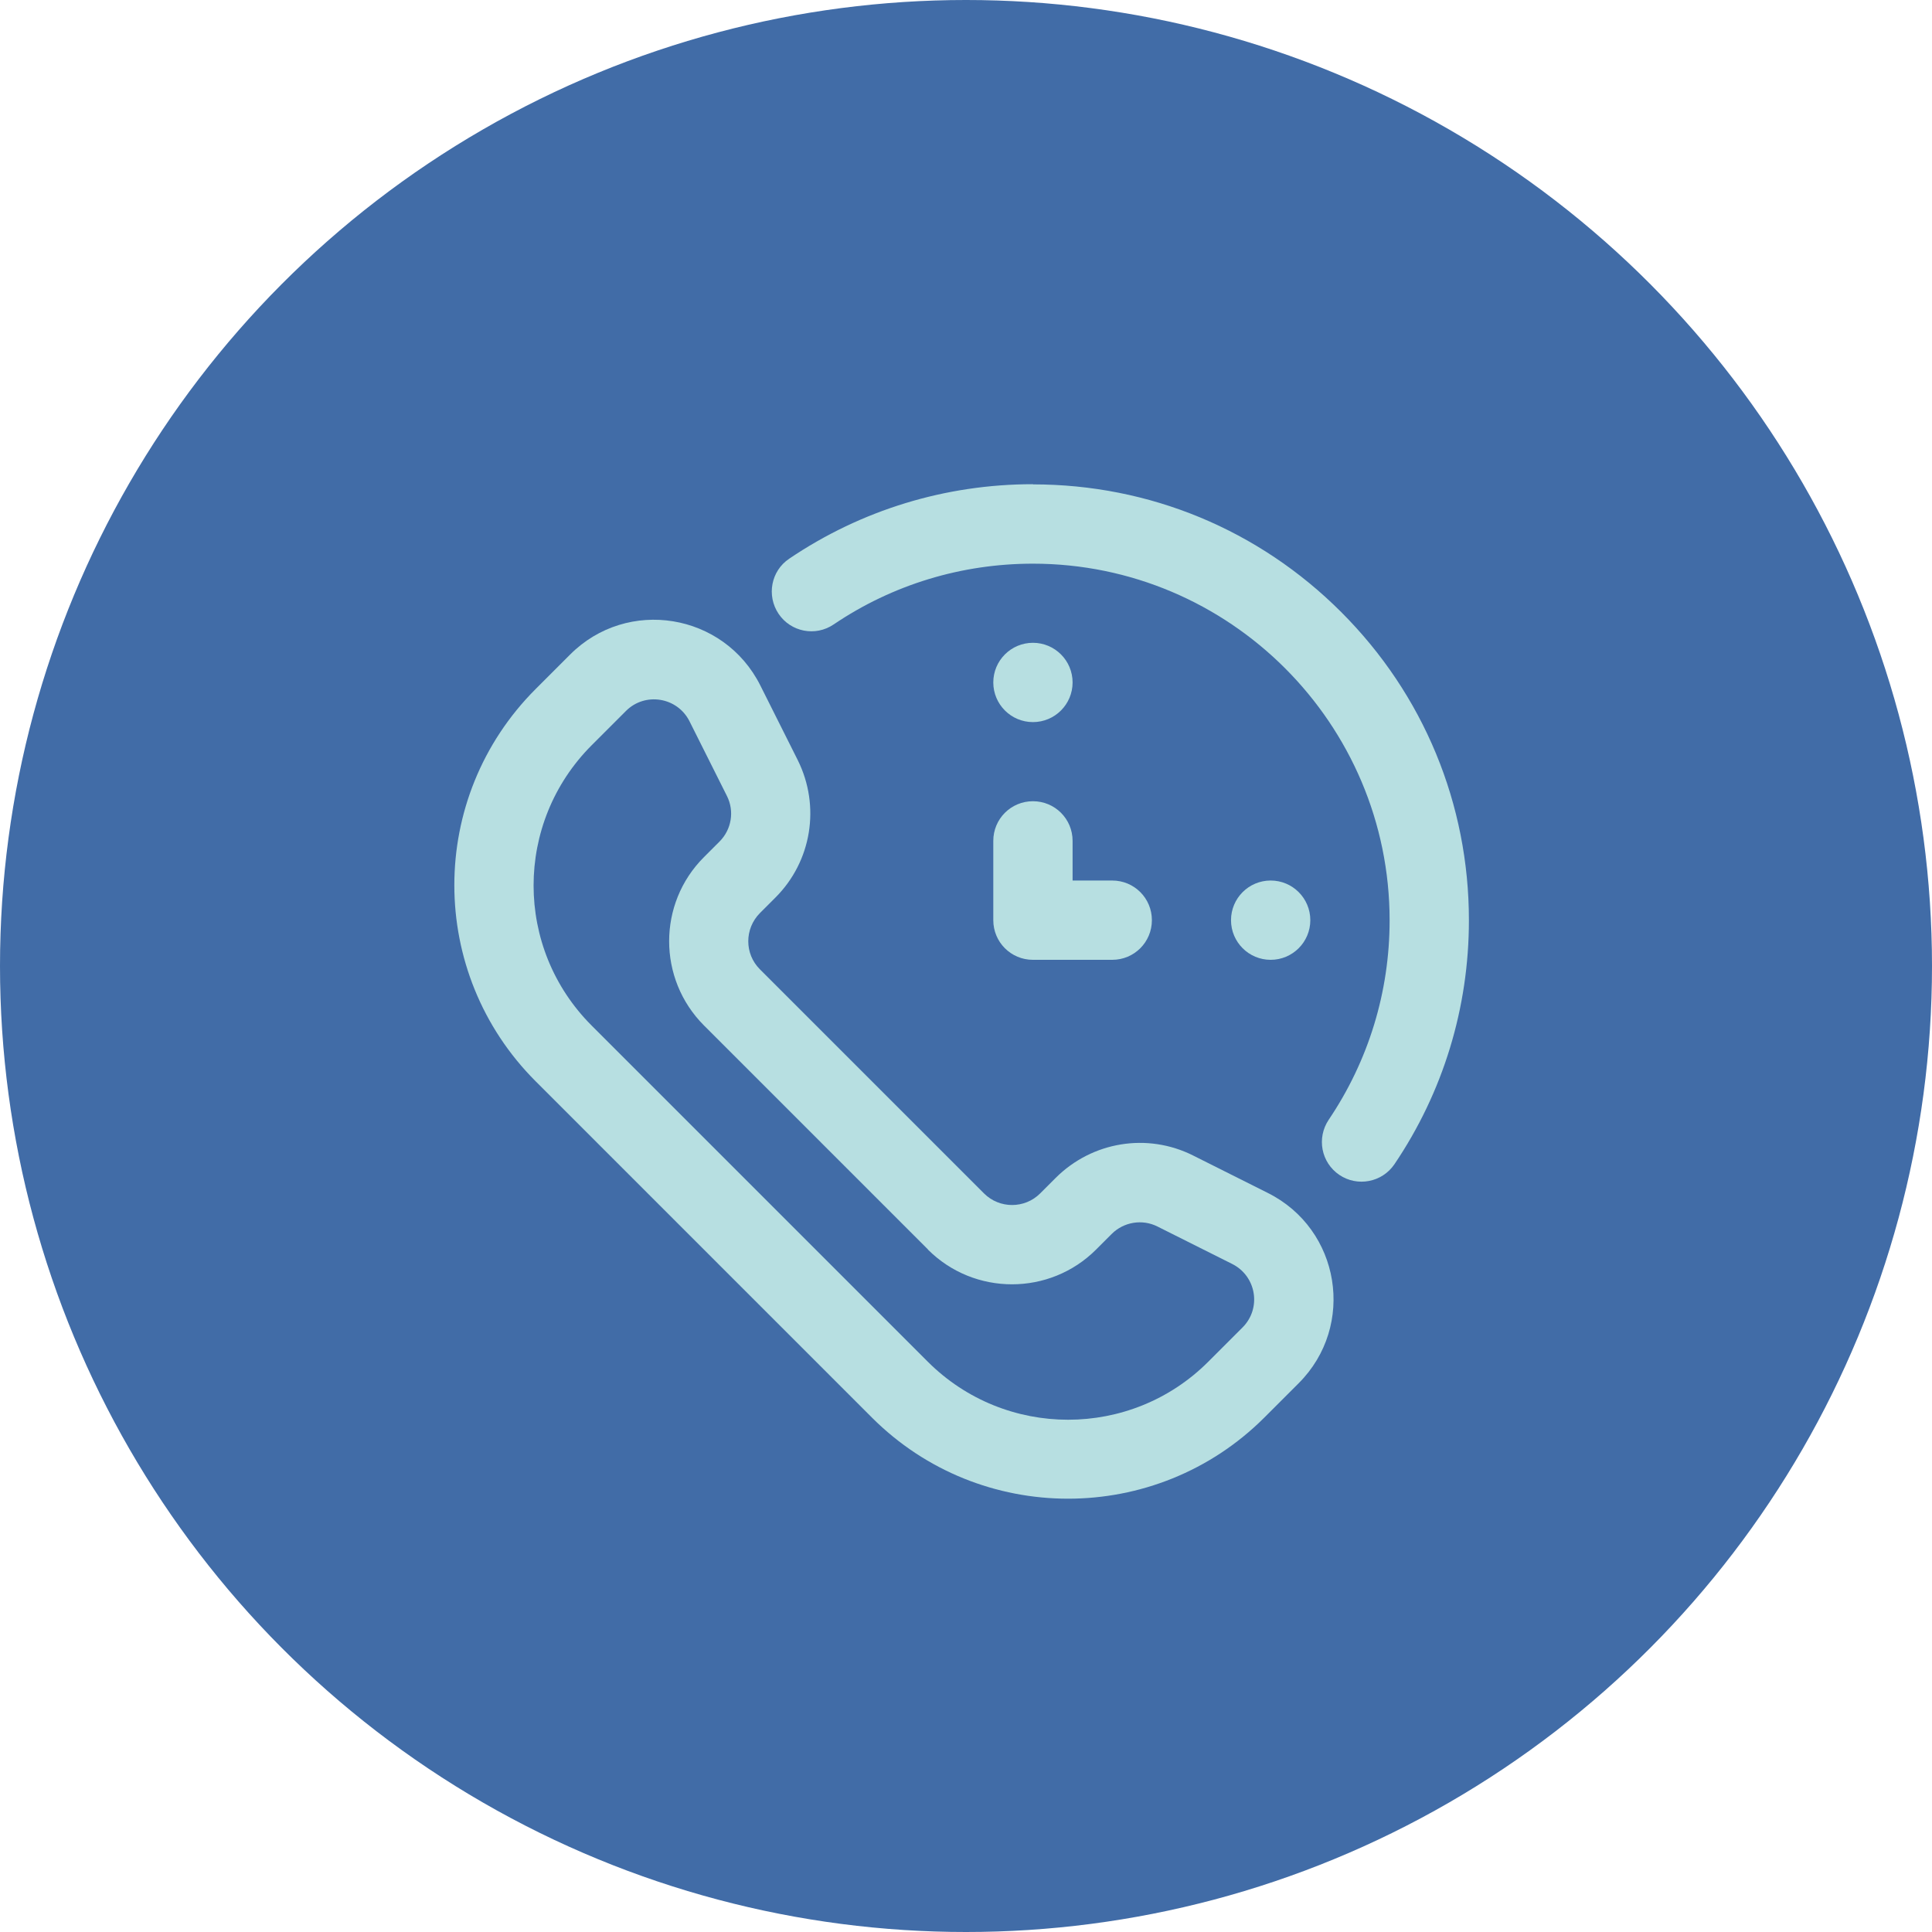
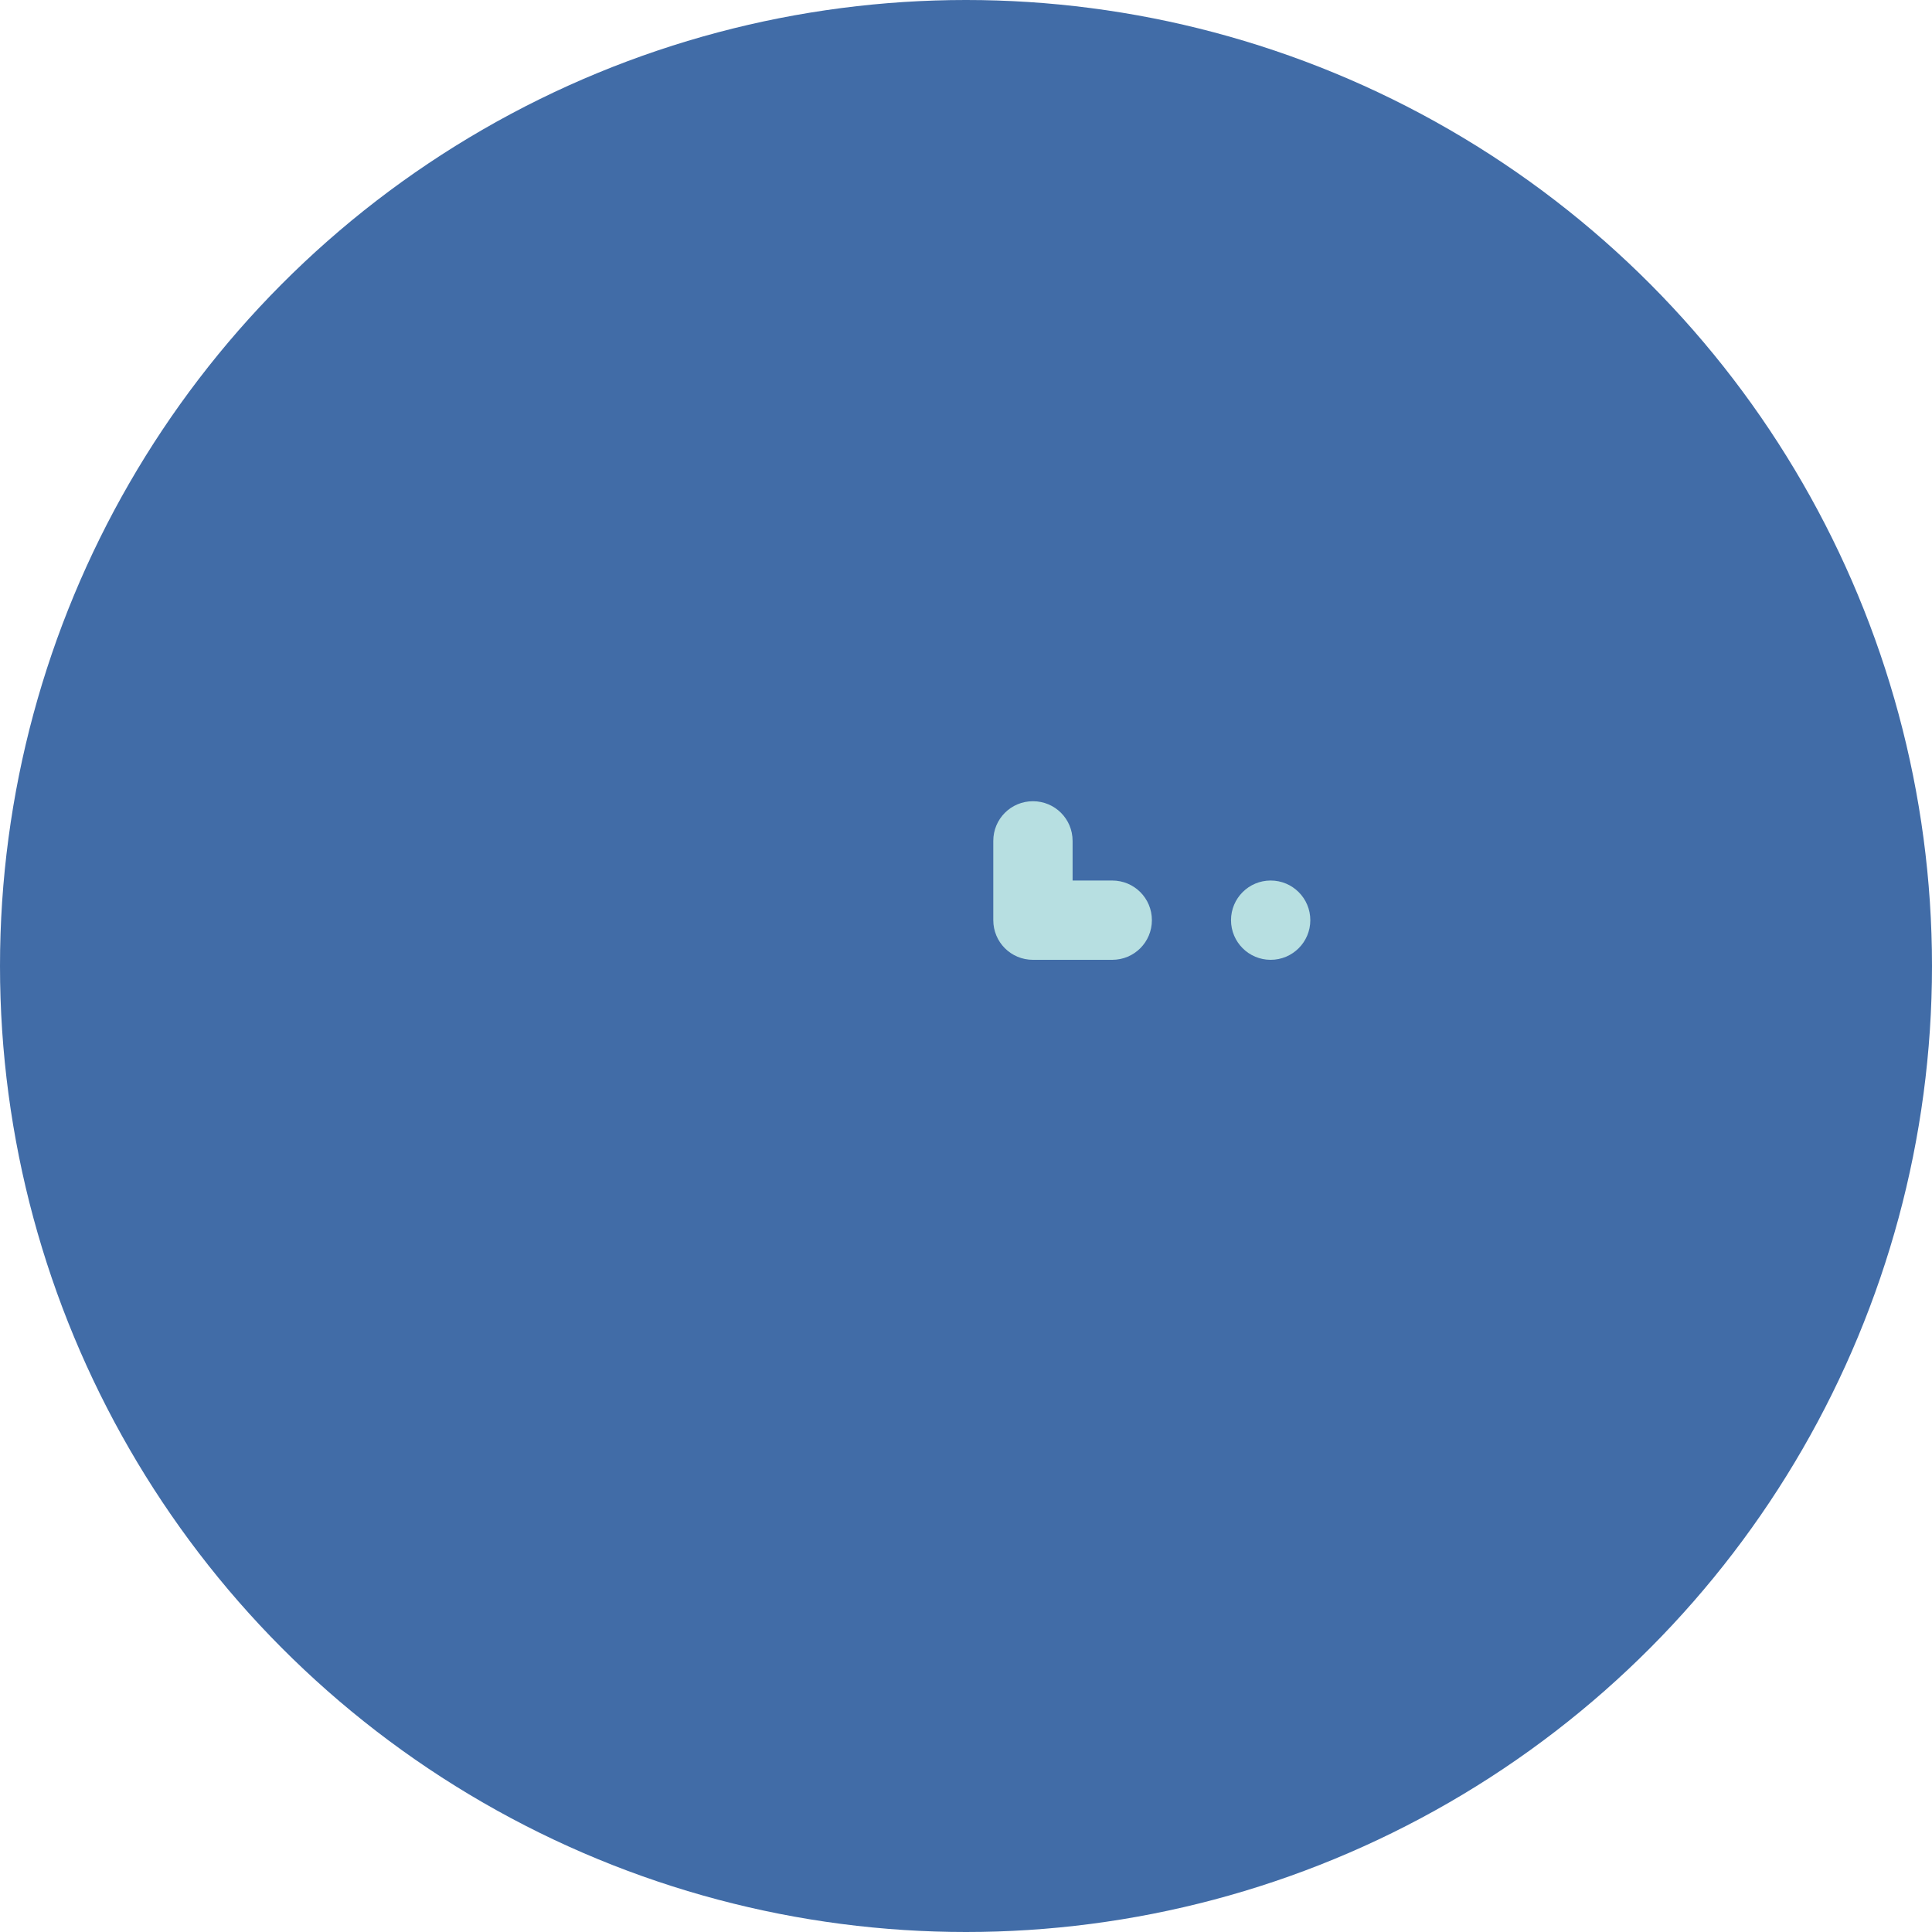
<svg xmlns="http://www.w3.org/2000/svg" id="Layer_2" data-name="Layer 2" viewBox="0 0 112.56 112.56">
  <defs>
    <style>      .cls-1 {        fill: #b7dfe1;      }      .cls-2 {        fill: #416ca7;      }    </style>
  </defs>
  <g id="Capa_3" data-name="Capa 3">
    <g>
      <circle class="cls-2" cx="56.28" cy="56.28" r="56.28" />
      <g>
        <path class="cls-1" d="M60.18,46.68c-1.28,0-2.31,1.03-2.31,2.31v4.62c0,1.28,1.03,2.31,2.31,2.31h4.62c1.28,0,2.31-1.03,2.31-2.31s-1.03-2.31-2.31-2.31h-2.31v-2.31c0-1.28-1.03-2.31-2.31-2.31Z" />
-         <circle class="cls-1" cx="60.18" cy="39.76" r="2.31" />
        <circle class="cls-1" cx="74.03" cy="53.61" r="2.31" />
-         <path class="cls-1" d="M45.18,52.29c2.11-2.11,2.63-5.32,1.3-8l-2.18-4.35c-2.12-4.23-7.75-5.15-11.09-1.8l-2,2c-6.32,6.32-6.32,16.54,0,22.86l19.59,19.59c6.3,6.3,16.55,6.3,22.86,0l2-2c3.35-3.35,2.43-8.98-1.8-11.09l-4.35-2.18c-2.67-1.34-5.88-.81-8,1.3l-.91.91c-.9.9-2.37.9-3.27,0l-13.06-13.06c-.9-.9-.9-2.36,0-3.27l.91-.91ZM54.06,72.8c2.7,2.7,7.1,2.7,9.8,0l.91-.91c.7-.7,1.78-.88,2.67-.43l4.35,2.18c1.41.71,1.72,2.58.6,3.7l-2,2c-4.5,4.5-11.82,4.5-16.33,0l-19.59-19.59c-4.51-4.51-4.51-11.81,0-16.33l2-2c1.11-1.11,2.99-.81,3.7.6l2.18,4.35c.45.89.27,1.96-.43,2.66l-.91.91c-2.7,2.7-2.7,7.09,0,9.8l13.06,13.06Z" />
-         <path class="cls-1" d="M60.18,28.21c-5.09,0-10,1.5-14.2,4.34-1.06.71-1.33,2.15-.62,3.21.71,1.06,2.15,1.34,3.21.62,3.43-2.32,7.45-3.54,11.61-3.54,11.46,0,20.78,9.32,20.78,20.78,0,4.17-1.23,8.18-3.55,11.62-.71,1.06-.44,2.49.62,3.21,1.05.71,2.49.44,3.21-.62,2.84-4.2,4.34-9.12,4.34-14.21,0-6.78-2.64-13.16-7.44-17.96-4.8-4.8-11.17-7.44-17.96-7.44Z" />
+         <path class="cls-1" d="M60.18,28.21Z" />
      </g>
    </g>
  </g>
</svg>